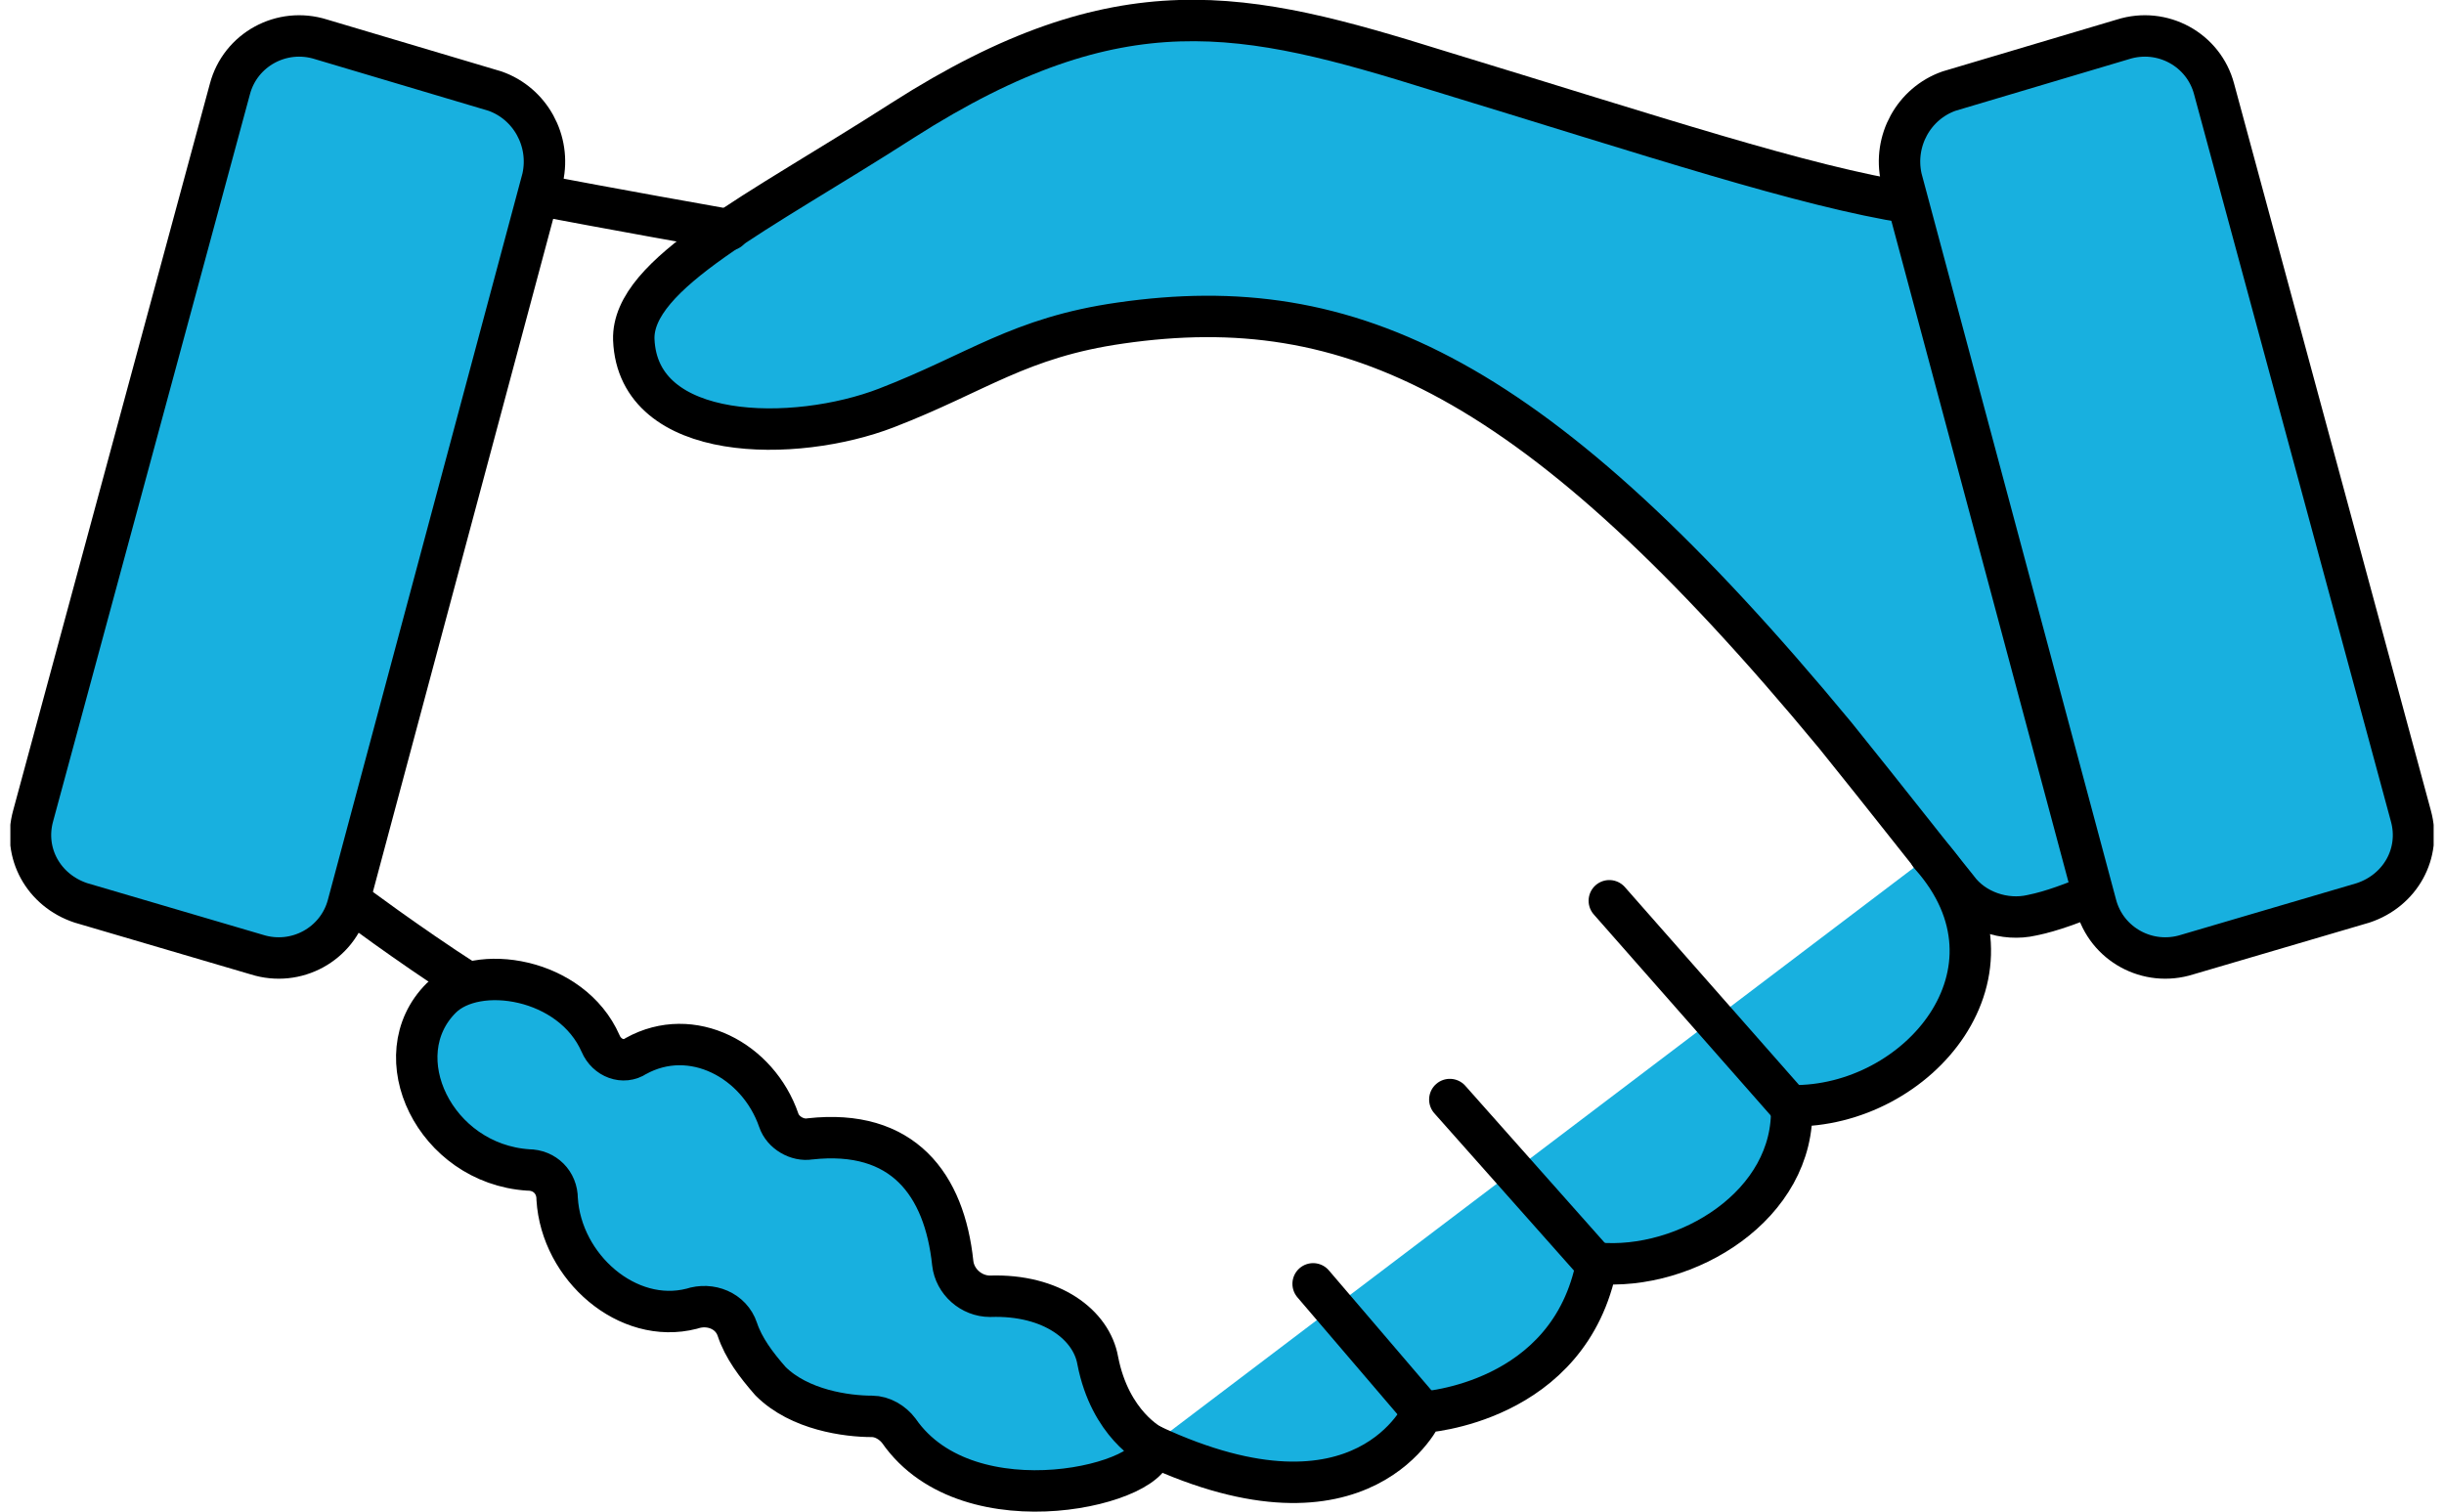
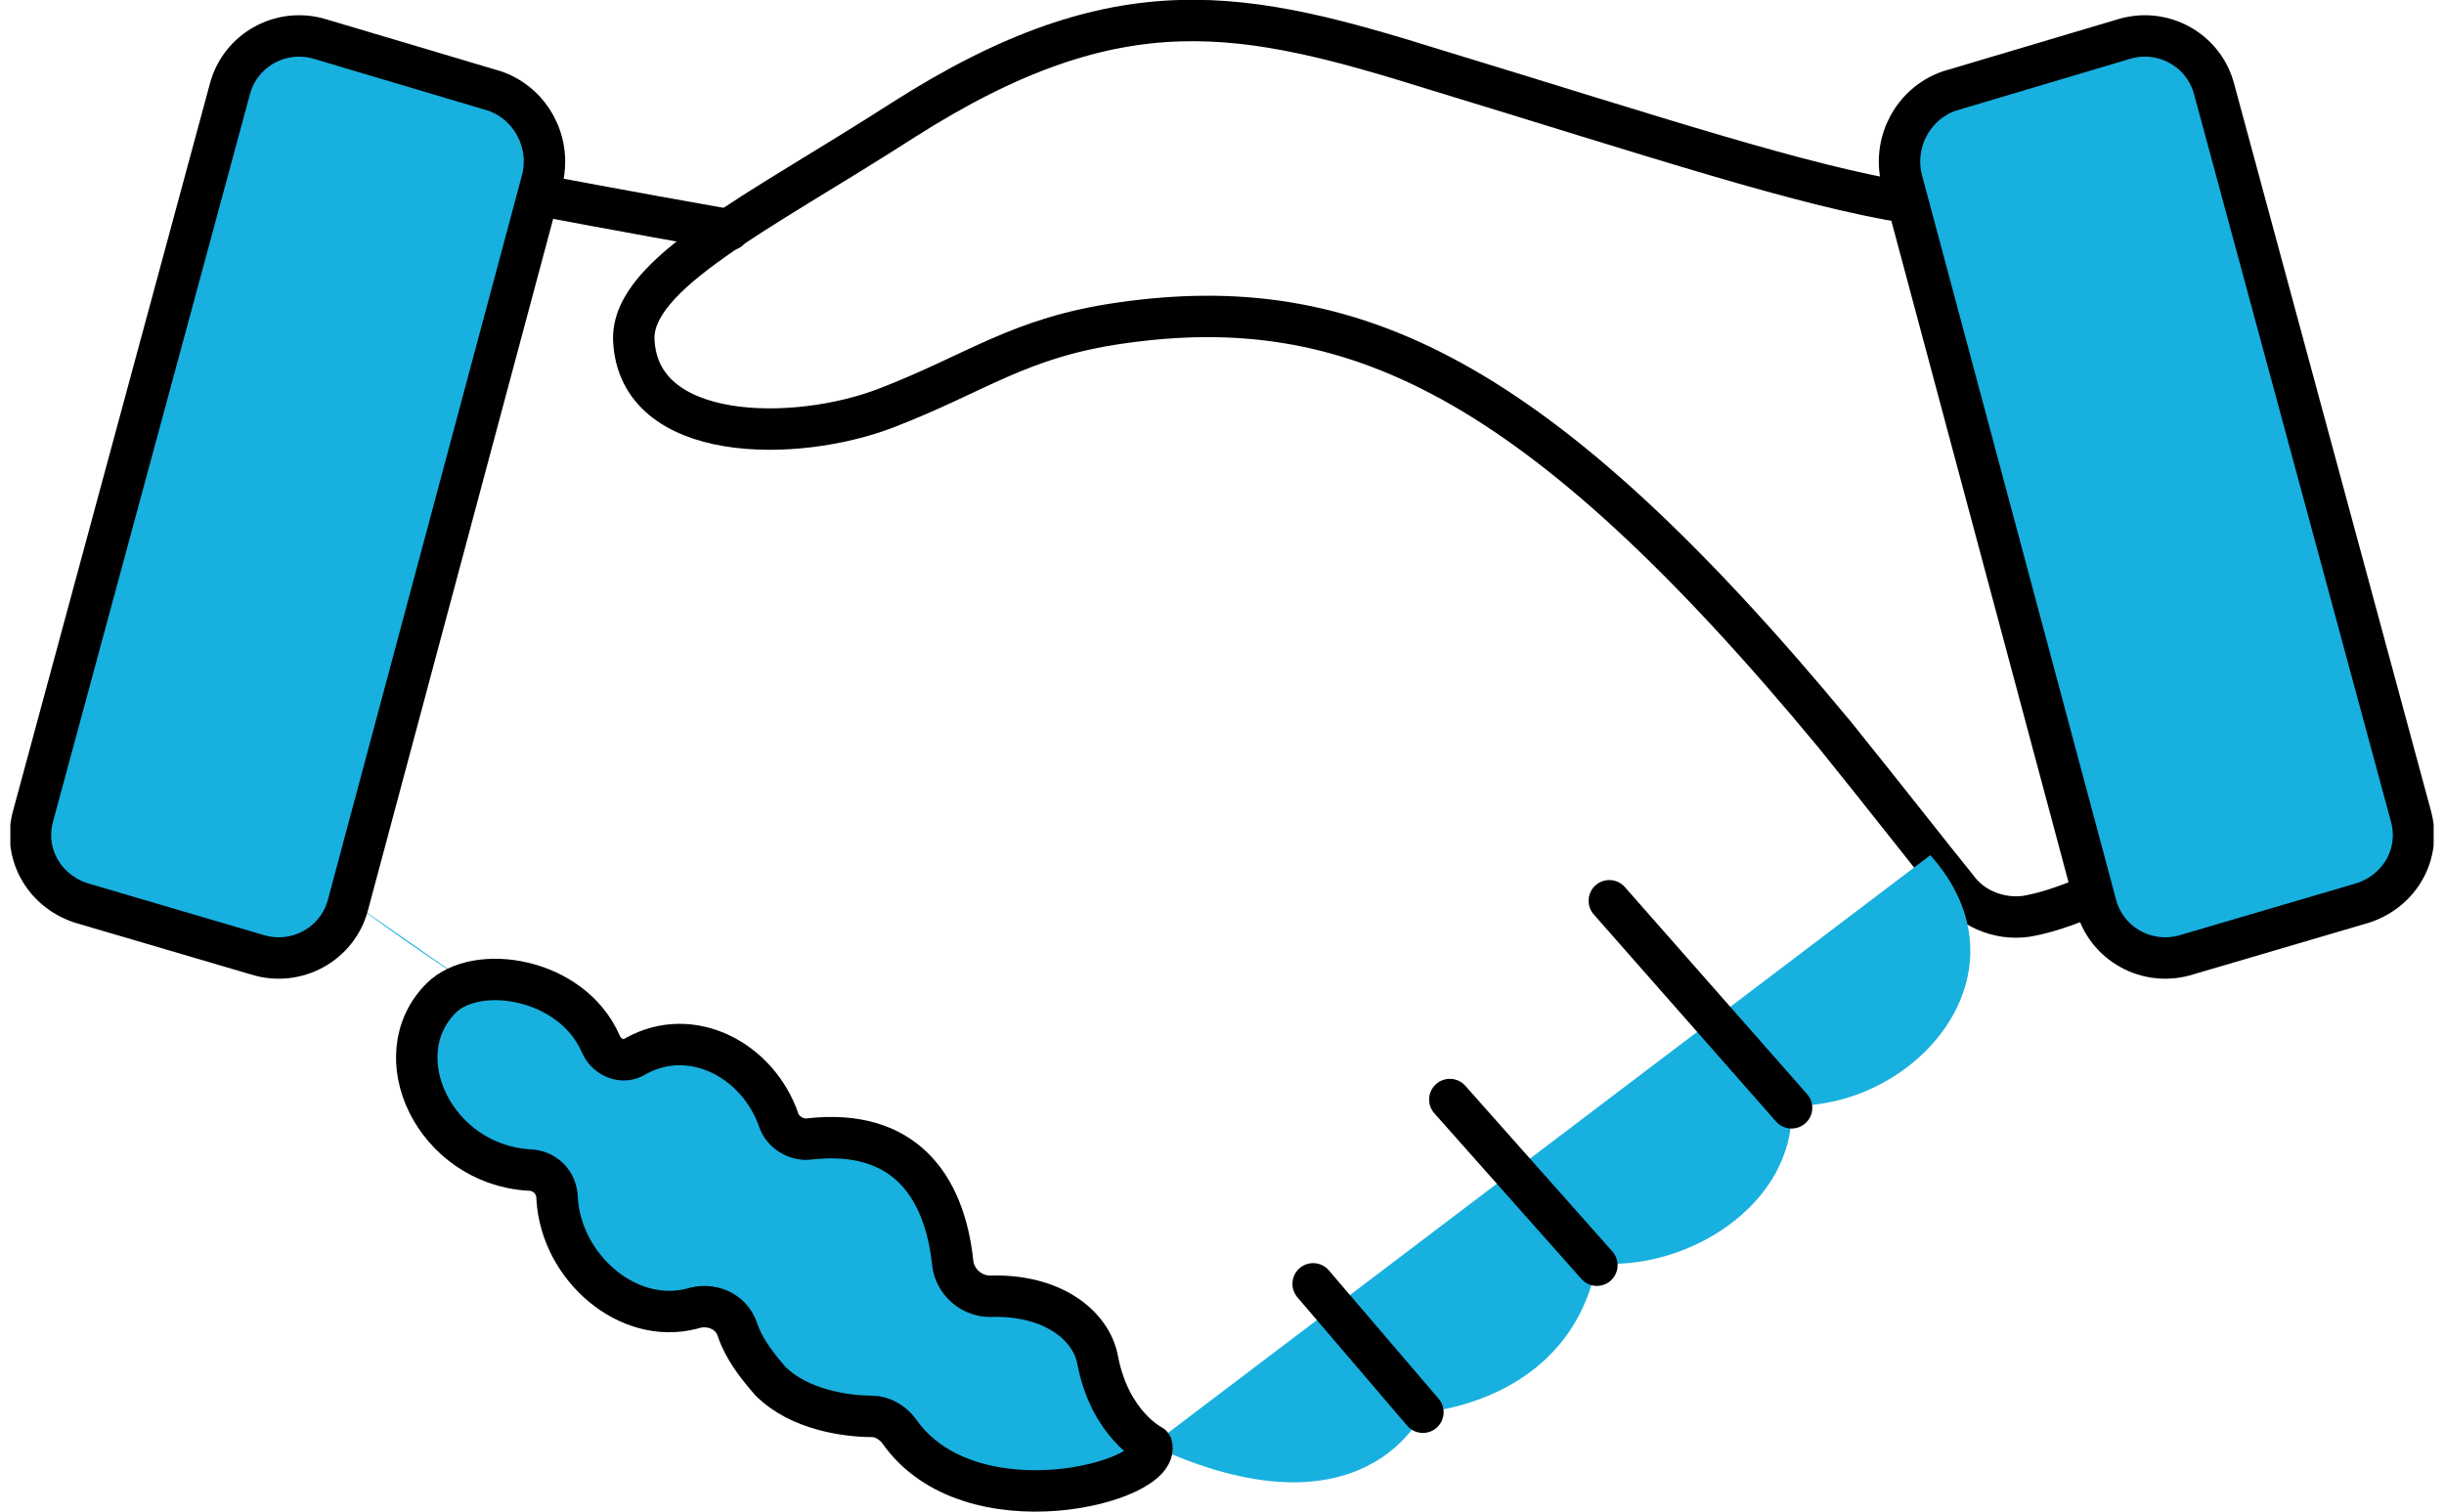
<svg xmlns="http://www.w3.org/2000/svg" width="118" height="73" viewBox="0 0 118 73" fill="none">
  <g clip-path="url(#clip0_2_14)">
-     <path d="M101.1 43.2C100.1 43.6 99.1 44 98.1 44.2C96.8 44.5 95.3 44 94.5 42.9C93.2 41.3 91.1 38.6 88.6 35.5C74.2 18.1 65.2 14 54.1 15.6C49.2 16.3 47.2 18 42.8 19.7C38.4 21.4 30.8 21.4 30.6 16.4C30.5 13.2 36.6 10.3 43.6 5.8C54.1 -0.9 60.1 0.5 69.4 3.4C79.9 6.6 87.1 9 92.2 9.8" fill="#18B0DF" />
    <path d="M101.1 43.2C100.1 43.6 99.1 44 98.1 44.2C96.8 44.5 95.3 44 94.5 42.9C93.2 41.3 91.1 38.6 88.6 35.5C74.2 18.1 65.2 14 54.1 15.6C49.2 16.3 47.2 18 42.8 19.7C38.4 21.4 30.8 21.4 30.6 16.4C30.5 13.2 36.6 10.3 43.6 5.8C54.1 -0.9 60.1 0.5 69.4 3.4C79.9 6.6 87.1 9 92.2 9.8" stroke="black" stroke-width="2" stroke-miterlimit="10" stroke-linecap="round" stroke-linejoin="round" />
    <path d="M102.5 1.9L94.1 4.4C92.4 5 91.4 6.8 91.8 8.6L101.2 43.7C101.7 45.6 103.7 46.7 105.6 46.1L114.1 43.6C115.9 43 116.9 41.2 116.4 39.4L106.9 4.3C106.4 2.4 104.4 1.3 102.5 1.9Z" fill="#18B0DF" stroke="black" stroke-width="2" stroke-miterlimit="10" stroke-linecap="round" stroke-linejoin="round" />
    <path d="M55.6 69.8C65.9 74.6 68.7 68.2 68.7 68.2C68.7 68.2 75.8 67.8 77.1 61C81.4 61.4 86.7 58.2 86.5 53.4C92.6 53.5 98.2 46.9 93.2 41.3" fill="#18B0DF" />
-     <path d="M55.6 69.8C65.9 74.6 68.7 68.2 68.7 68.2C68.7 68.2 75.8 67.8 77.1 61C81.4 61.4 86.7 58.2 86.5 53.4C92.6 53.5 98.2 46.9 93.2 41.3" stroke="black" stroke-width="2" stroke-miterlimit="10" stroke-linecap="round" stroke-linejoin="round" />
    <path d="M16.9 43.5C16.9 43.5 19.7 45.6 22.5 47.4Z" fill="#18B0DF" />
-     <path d="M16.9 43.5C16.9 43.5 19.7 45.6 22.5 47.4" stroke="black" stroke-width="2" stroke-miterlimit="10" stroke-linecap="round" stroke-linejoin="round" />
-     <path d="M35.2 11.1C30.1 10.2 25.9 9.4 25.9 9.4Z" fill="#18B0DF" />
    <path d="M35.2 11.1C30.1 10.2 25.9 9.4 25.9 9.4" stroke="black" stroke-width="2" stroke-miterlimit="10" stroke-linecap="round" stroke-linejoin="round" />
    <path d="M43.4 69.1C43.1 68.7 42.6 68.4 42.1 68.4C40.9 68.4 38.6 68.1 37.2 66.7C36.5 65.9 35.9 65.1 35.6 64.2C35.3 63.3 34.3 62.9 33.4 63.2C30.3 64 27.1 61.2 26.9 57.9C26.9 57.1 26.3 56.5 25.5 56.5C21 56.2 18.5 51 21.3 48.2C23 46.5 27.6 47.2 29 50.4C29.3 51.1 30.1 51.4 30.7 51C33.4 49.5 36.6 51.2 37.6 54.1C37.8 54.7 38.5 55.1 39.1 55C43.6 54.5 45.6 57.2 46 61C46.1 61.9 46.9 62.6 47.8 62.6C50.8 62.5 52.7 64 53 65.7C53.6 68.8 55.6 69.8 55.6 69.8C56.1 71.6 46.8 74 43.4 69.1Z" fill="#18B0DF" stroke="black" stroke-width="2" stroke-miterlimit="10" stroke-linecap="round" stroke-linejoin="round" />
    <path d="M15.5 1.9L23.9 4.4C25.6 5 26.6 6.8 26.2 8.6L16.8 43.7C16.3 45.6 14.3 46.7 12.4 46.1L3.9 43.6C2.1 43 1.1 41.2 1.6 39.4L11.1 4.3C11.6 2.4 13.6 1.3 15.5 1.9Z" fill="#18B0DF" stroke="black" stroke-width="2" stroke-miterlimit="10" stroke-linecap="round" stroke-linejoin="round" />
    <path d="M86.5 53.5L77.7 43.5" stroke="black" stroke-width="2" stroke-miterlimit="10" stroke-linecap="round" stroke-linejoin="round" />
    <path d="M77.1 61.1L70 53.1" stroke="black" stroke-width="2" stroke-miterlimit="10" stroke-linecap="round" stroke-linejoin="round" />
    <path d="M68.7 68.2L63.4 62" stroke="black" stroke-width="2" stroke-miterlimit="10" stroke-linecap="round" stroke-linejoin="round" />
  </g>
  <defs>
    <clipPath id="clip0_2_14">
      <rect width="117" height="73" fill="white" transform="translate(0.5)" />
    </clipPath>
  </defs>
</svg>